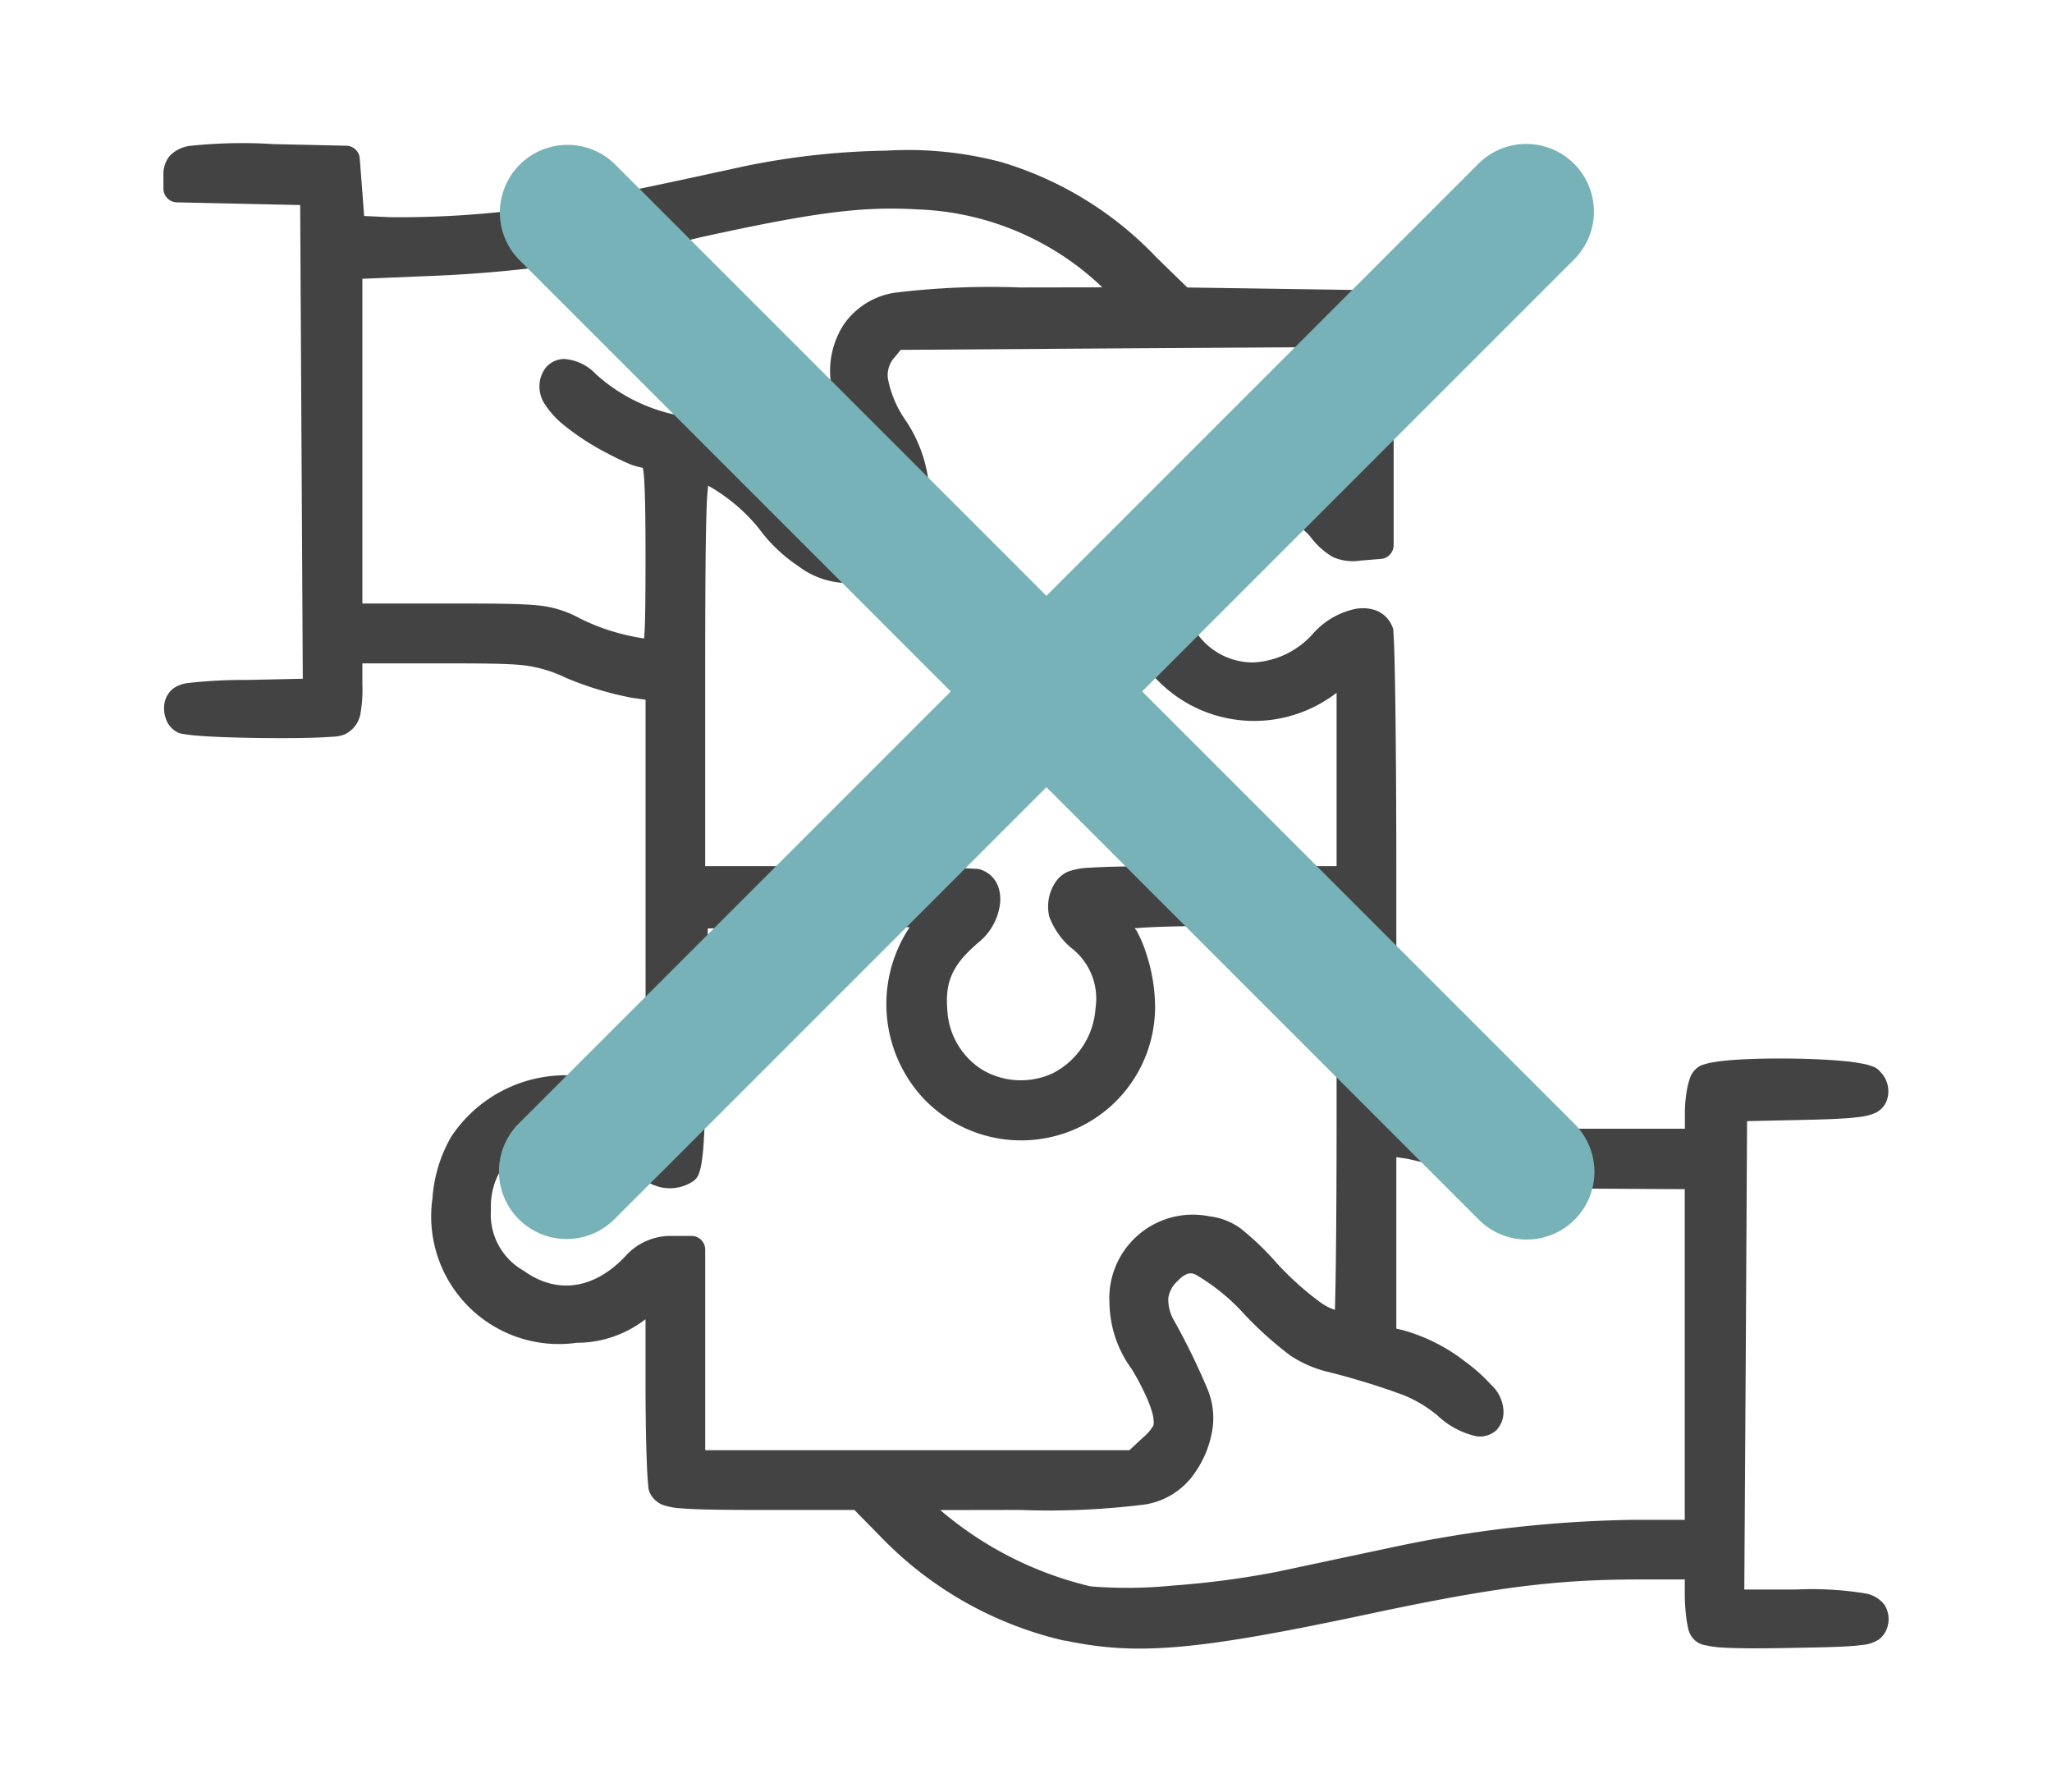
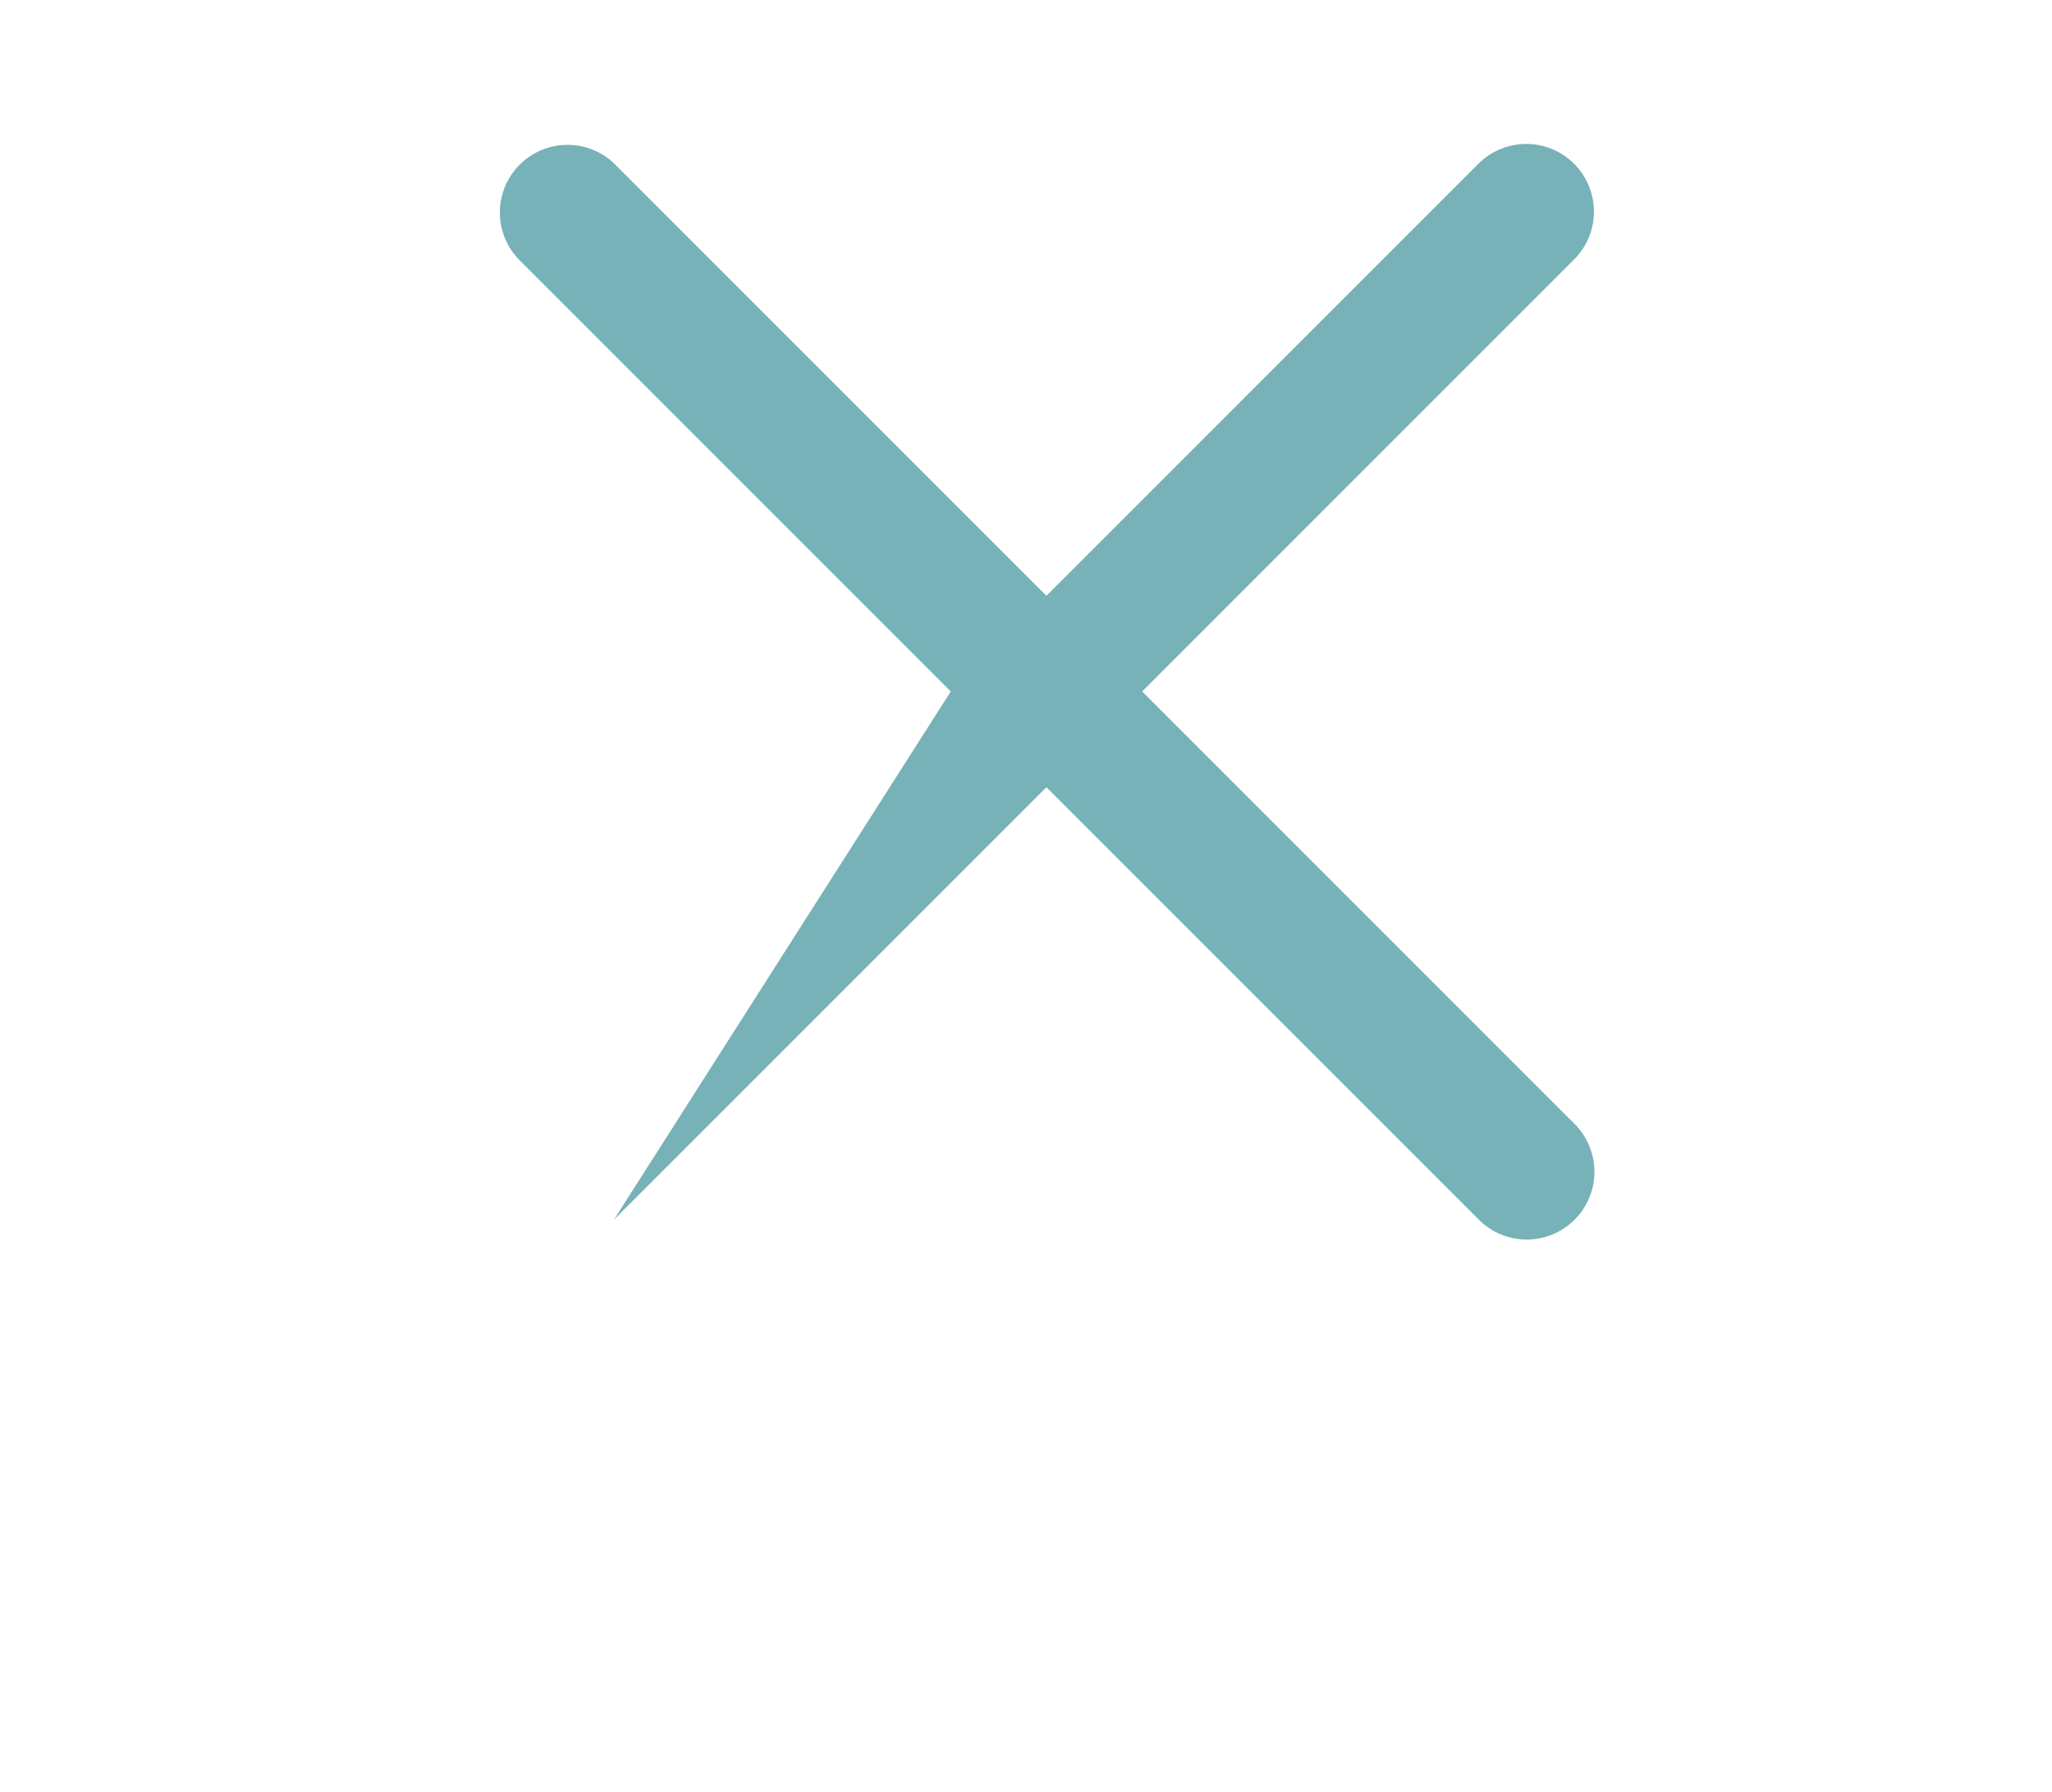
<svg xmlns="http://www.w3.org/2000/svg" xmlns:ns1="http://sodipodi.sourceforge.net/DTD/sodipodi-0.dtd" xmlns:ns2="http://www.inkscape.org/namespaces/inkscape" width="111.978" height="97.763" viewBox="0 0 111.978 97.763" version="1.1" id="svg6" ns1:docname="case4.svg" ns2:version="1.0.1 (3bc2e813f5, 2020-09-07)">
  <defs id="defs10" />
  <ns1:namedview pagecolor="#ffffff" bordercolor="#666666" borderopacity="1" objecttolerance="10" gridtolerance="10" guidetolerance="10" ns2:pageopacity="0" ns2:pageshadow="2" ns2:window-width="1920" ns2:window-height="1017" id="namedview8" showgrid="false" ns2:zoom="6.4831899" ns2:cx="30.471184" ns2:cy="37.756458" ns2:window-x="-8" ns2:window-y="-8" ns2:window-maximized="1" ns2:current-layer="svg6" />
  <g id="グループ_518" data-name="グループ 518" transform="translate(8.919,7.829)">
    <g id="layer1">
-       <path id="path1016" d="m 417.681,500.513 a 27.011,27.011 0 0 0 -4.56,0.093 1.838,1.838 0 0 0 -1.133,0.557 1.579,1.579 0 0 0 -0.337,1.06 v 0.716 a 0.751,0.751 0 0 0 0.734,0.751 l 3.729,0.082 3,0.065 0.071,12.928 0.071,12.919 -2.989,0.065 a 27.539,27.539 0 0 0 -3.252,0.166 1.761,1.761 0 0 0 -0.855,0.322 1.325,1.325 0 0 0 -0.445,0.751 1.634,1.634 0 0 0 0.058,0.837 1.27,1.27 0 0 0 0.546,0.723 0.856,0.856 0 0 0 0.41,0.147 c 0.112,0.022 0.231,0.04 0.367,0.056 0.272,0.031 0.612,0.057 1.006,0.08 0.787,0.045 1.787,0.073 2.794,0.086 1.007,0.013 2.02,0.011 2.835,-0.013 0.408,-0.012 0.764,-0.028 1.055,-0.052 a 2.2,2.2 0 0 0 0.755,-0.129 1.567,1.567 0 0 0 0.848,-1.059 7.584,7.584 0 0 0 0.119,-1.7 v -1.118 h 4.3 c 2.448,0 3.717,0.011 4.551,0.11 a 7.321,7.321 0 0 1 2.251,0.675 17.665,17.665 0 0 0 3.61,1.092 l 0.742,0.106 v 21.892 a 7.488,7.488 0 0 0 -10.612,1.962 7.8,7.8 0 0 0 -1.016,3.342 6.967,6.967 0 0 0 7.88,7.891 6.085,6.085 0 0 0 3.612,-1.187 v 0 l 0.134,-0.095 v 3.638 c 0,1.406 0.021,2.736 0.054,3.753 0.017,0.508 0.036,0.936 0.058,1.265 0.011,0.164 0.023,0.3 0.037,0.423 a 1.052,1.052 0 0 0 0.08,0.378 1.318,1.318 0 0 0 0.714,0.673 3.653,3.653 0 0 0 1.01,0.186 c 0.842,0.072 2.173,0.087 4.458,0.089 h 4.987 l 1.388,1.413 a 20.213,20.213 0 0 0 10.025,5.708 0.756,0.756 0 0 0 0.127,0.015 c 3.923,0.821 7.192,0.527 16.555,-1.465 6.817,-1.451 10.193,-1.879 14.74,-1.879 h 2.479 v 0.785 a 10.693,10.693 0 0 0 0.08,1.286 5.226,5.226 0 0 0 0.089,0.524 1.31,1.31 0 0 0 0.19,0.5 1.119,1.119 0 0 0 0.794,0.5 5.455,5.455 0 0 0 0.954,0.123 c 0.783,0.049 1.929,0.05 3.64,0.019 2.074,-0.037 3.193,-0.062 3.912,-0.16 a 2,2 0 0 0 0.93,-0.3 1.336,1.336 0 0 0 0.494,-0.779 1.457,1.457 0 0 0 -0.181,-1.107 1.639,1.639 0 0 0 -1.025,-0.624 17.965,17.965 0 0 0 -3.8,-0.218 h -2.829 l 0.08,-12.767 0.071,-12.79 3.01,-0.065 c 1.5,-0.033 2.447,-0.073 3.1,-0.16 a 3.1,3.1 0 0 0 0.835,-0.2 1.22,1.22 0 0 0 0.654,-0.639 1.5,1.5 0 0 0 -0.319,-1.616 0.932,0.932 0 0 0 -0.488,-0.324 2.926,2.926 0 0 0 -0.436,-0.121 10.356,10.356 0 0 0 -1.111,-0.155 c -0.856,-0.081 -1.926,-0.126 -3,-0.136 -1.074,-0.01 -2.155,0.015 -3.021,0.08 a 10.844,10.844 0 0 0 -1.128,0.134 3.17,3.17 0 0 0 -0.442,0.108 1.014,1.014 0 0 0 -0.479,0.278 1.2,1.2 0 0 0 -0.315,0.544 3.753,3.753 0 0 0 -0.14,0.555 7.506,7.506 0 0 0 -0.114,1.331 v 0.8 h -4.607 c -2.482,0 -3.845,-0.014 -4.732,-0.1 a 6.242,6.242 0 0 1 -2.076,-0.542 16.558,16.558 0 0 0 -3.446,-0.952 l -0.885,-0.119 v -12.155 c 0,-3.526 -0.02,-6.782 -0.052,-9.192 -0.016,-1.205 -0.035,-2.2 -0.056,-2.913 -0.011,-0.357 -0.022,-0.643 -0.034,-0.857 -0.007,-0.107 -0.012,-0.194 -0.019,-0.272 a 0.575,0.575 0 0 0 -0.065,-0.309 1.558,1.558 0 0 0 -0.911,-0.88 2.167,2.167 0 0 0 -1.167,-0.056 4.236,4.236 0 0 0 -2.205,1.293 4.671,4.671 0 0 1 -3.278,1.612 3.742,3.742 0 0 1 -2.991,-1.448 4.074,4.074 0 0 1 6.076,-5.429 4.119,4.119 0 0 0 1.241,1.126 2.725,2.725 0 0 0 1.5,0.194 l 1.126,-0.093 a 0.751,0.751 0 0 0 0.688,-0.749 v -13.154 a 0.751,0.751 0 0 0 -0.74,-0.751 l -5.408,-0.08 -5.11,-0.076 -1.685,-1.64 a 19.273,19.273 0 0 0 -8.463,-5.2 19.924,19.924 0 0 0 -6.273,-0.626 41.237,41.237 0 0 0 -7.725,0.846 c -8.7,1.9 -10.632,2.255 -13.918,2.557 a 52.844,52.844 0 0 1 -5.474,0.227 l -1.383,-0.065 -0.095,-1.239 -0.145,-1.9 a 0.751,0.751 0 0 0 -0.734,-0.695 z m 35.136,3.563 a 15.365,15.365 0 0 1 10.071,4.251 l -4.51,0.007 a 43.133,43.133 0 0 0 -6.853,0.291 4.152,4.152 0 0 0 -2.743,1.724 4.66,4.66 0 0 0 -0.729,2.987 6.229,6.229 0 0 0 1.208,3.9 5.653,5.653 0 0 1 0.945,2.222 1.541,1.541 0 0 1 -0.466,1.3 c -0.27,0.314 -0.381,0.382 -0.419,0.395 a 1.563,1.563 0 0 1 -0.6,-0.05 c -0.612,-0.115 -0.94,-0.345 -1.873,-1.5 a 11.482,11.482 0 0 0 -6.784,-4.234 9.4,9.4 0 0 1 -4.816,-2.307 2.612,2.612 0 0 0 -1.744,-0.826 1.343,1.343 0 0 0 -0.941,0.419 1.637,1.637 0 0 0 -0.382,0.891 1.766,1.766 0 0 0 0.317,1.208 4.945,4.945 0 0 0 0.932,1.031 13.8,13.8 0 0 0 2.488,1.62 14.065,14.065 0 0 0 1.305,0.617 4.944,4.944 0 0 0 0.589,0.153 4.778,4.778 0 0 1 0.071,0.593 c 0.053,0.8 0.076,2.144 0.076,4.2 0,2.481 -0.014,3.844 -0.076,4.491 0,0.023 0,0 0,0.026 a 11.627,11.627 0 0 1 -3.5,-1.09 5.865,5.865 0 0 0 -2.264,-0.71 c -0.969,-0.1 -2.338,-0.106 -4.944,-0.106 h -4.667 v -17.718 l 3.737,-0.155 a 72.008,72.008 0 0 0 14.676,-2.1 c 6.256,-1.377 8.88,-1.71 11.9,-1.53 z m 22.854,7.509 v 7.177 a 8.574,8.574 0 0 0 -2.473,-1.213 7.361,7.361 0 1 0 2.473,12.9 v 9.46 h -6.84 c -3.6,0 -5.5,0.006 -6.594,0.084 a 3.9,3.9 0 0 0 -1.241,0.222 1.61,1.61 0 0 0 -0.719,0.656 2.394,2.394 0 0 0 -0.287,1.787 4.129,4.129 0 0 0 1.163,1.683 3.489,3.489 0 0 1 1.364,3.31 4.3,4.3 0 0 1 -2.35,3.567 4.141,4.141 0 0 1 -3.813,-0.188 4.09,4.09 0 0 1 -1.925,-3.273 c -0.13,-1.566 0.289,-2.495 1.737,-3.714 a 3.223,3.223 0 0 0 1.122,-1.968 2.094,2.094 0 0 0 -0.095,-1.081 1.513,1.513 0 0 0 -0.842,-0.857 0.921,0.921 0 0 0 -0.451,-0.082 c -0.148,-0.013 -0.333,-0.023 -0.559,-0.034 -0.452,-0.022 -1.063,-0.042 -1.8,-0.058 -1.465,-0.033 -3.416,-0.054 -5.5,-0.054 h -6.825 v -10.5 c 0,-4.527 0.019,-7.34 0.076,-9 0.021,-0.627 0.054,-0.946 0.084,-1.26 a 8.637,8.637 0 0 1 0.934,0.6 9.5,9.5 0 0 1 1.813,1.707 8.556,8.556 0 0 0 2.162,2.074 4.53,4.53 0 0 0 2.453,0.924 5.433,5.433 0 0 0 2.2,-0.561 4.377,4.377 0 0 0 2.507,-3.483 7.669,7.669 0 0 0 -1.316,-4.859 5.906,5.906 0 0 1 -0.93,-2.177 1.422,1.422 0 0 1 0.35,-1.223 l 0.337,-0.412 12.093,-0.082 z m -5.826,31.585 h 5.826 v 10.649 c 0,3.132 -0.017,5.981 -0.045,8.042 -0.013,0.956 -0.03,1.7 -0.047,2.259 a 2.853,2.853 0 0 1 -0.76,-0.386 16.447,16.447 0 0 1 -2.384,-2.13 15.321,15.321 0 0 0 -2.009,-1.931 3.614,3.614 0 0 0 -1.7,-0.658 4.559,4.559 0 0 0 -5.449,4.747 6.241,6.241 0 0 0 1.211,3.584 13.564,13.564 0 0 1 0.779,1.47 6.185,6.185 0 0 1 0.382,1.051 c 0.064,0.4 0.049,0.5 0.013,0.585 a 2.535,2.535 0 0 1 -0.565,0.645 l -0.729,0.68 h -23.151 v -10.94 a 0.751,0.751 0 0 0 -0.751,-0.751 h -1.113 a 3.311,3.311 0 0 0 -2.518,1.135 c -1.716,1.8 -3.741,2.054 -5.52,0.766 a 3.52,3.52 0 0 1 -1.791,-3.343 3.827,3.827 0 0 1 3.847,-4.014 c 1.585,-0.131 2.355,0.212 3.7,1.72 a 3.348,3.348 0 0 0 1.614,1.055 2.3,2.3 0 0 0 1.815,-0.265 0.855,0.855 0 0 0 0.393,-0.52 2.513,2.513 0 0 0 0.114,-0.453 12.386,12.386 0 0 0 0.136,-1.331 c 0.071,-1.149 0.114,-2.882 0.142,-5.405 l 0.071,-6.122 5.77,-0.071 c 1.784,-0.022 3.405,-0.023 4.575,-0.009 0.284,0 0.441,0.01 0.667,0.015 -0.059,0.092 -0.1,0.161 -0.16,0.257 a 7.555,7.555 0 0 0 0.975,9.143 7.36,7.36 0 0 0 8.068,1.679 7.282,7.282 0 0 0 4.514,-6.86 9.47,9.47 0 0 0 -0.5,-2.842 6.914,6.914 0 0 0 -0.514,-1.2 c -0.027,-0.048 -0.076,-0.075 -0.1,-0.121 0.917,-0.082 2.423,-0.127 5.2,-0.127 z m 9.08,12.617 0.531,0.078 a 13.438,13.438 0 0 1 2.736,0.844 6.889,6.889 0 0 0 2.393,0.662 c 1.025,0.1 2.475,0.121 5.144,0.136 l 4.941,0.028 v 18.042 h -2.743 a 67.153,67.153 0 0 0 -13.219,1.5 c -1.587,0.336 -4.4,0.933 -6.245,1.327 a 47.8,47.8 0 0 1 -5.759,0.762 24.748,24.748 0 0 1 -4.462,0.041 19.542,19.542 0 0 1 -8.2,-4.162 l 4.342,-0.007 a 42.107,42.107 0 0 0 6.849,-0.3 4.065,4.065 0 0 0 2.728,-1.761 5.672,5.672 0 0 0 0.943,-2.387 4.148,4.148 0 0 0 -0.259,-2.1 36.842,36.842 0 0 0 -1.817,-3.739 2.278,2.278 0 0 1 -0.341,-1.269 1.553,1.553 0 0 1 0.537,-0.962 1.372,1.372 0 0 1 0.52,-0.369 0.585,0.585 0 0 1 0.444,0.052 11.125,11.125 0 0 1 2.678,2.188 19.936,19.936 0 0 0 2.451,2.2 6.381,6.381 0 0 0 2.1,0.917 40.282,40.282 0 0 1 4.048,1.243 6.912,6.912 0 0 1 1.933,1.152 4.467,4.467 0 0 0 2.1,1.113 1.324,1.324 0 0 0 1.1,-0.337 1.442,1.442 0 0 0 0.38,-1.053 2.072,2.072 0 0 0 -0.69,-1.431 8.914,8.914 0 0 0 -1.368,-1.226 9.773,9.773 0 0 0 -3.463,-1.75 l -0.326,-0.071 v -9.367 z" transform="translate(-411.652,-500.478)" fill="#434343" />
-     </g>
-     <path id="合体_15" data-name="合体 15" d="M 53.5,58.723 29.9,35.123 6.3,58.723 A 3.692,3.692 0 0 1 1.081,53.5 L 24.681,29.9 1.081,6.3 A 3.692,3.692 0 0 1 6.3,1.081 l 23.6,23.6 23.6,-23.6 A 3.692,3.692 0 0 1 58.723,6.3 l -23.6,23.6 23.6,23.6 A 3.693,3.693 0 0 1 53.5,58.723 Z" transform="translate(18.284)" fill="#76b2b7" />
+       </g>
+     <path id="合体_15" data-name="合体 15" d="M 53.5,58.723 29.9,35.123 6.3,58.723 L 24.681,29.9 1.081,6.3 A 3.692,3.692 0 0 1 6.3,1.081 l 23.6,23.6 23.6,-23.6 A 3.692,3.692 0 0 1 58.723,6.3 l -23.6,23.6 23.6,23.6 A 3.693,3.693 0 0 1 53.5,58.723 Z" transform="translate(18.284)" fill="#76b2b7" />
  </g>
</svg>